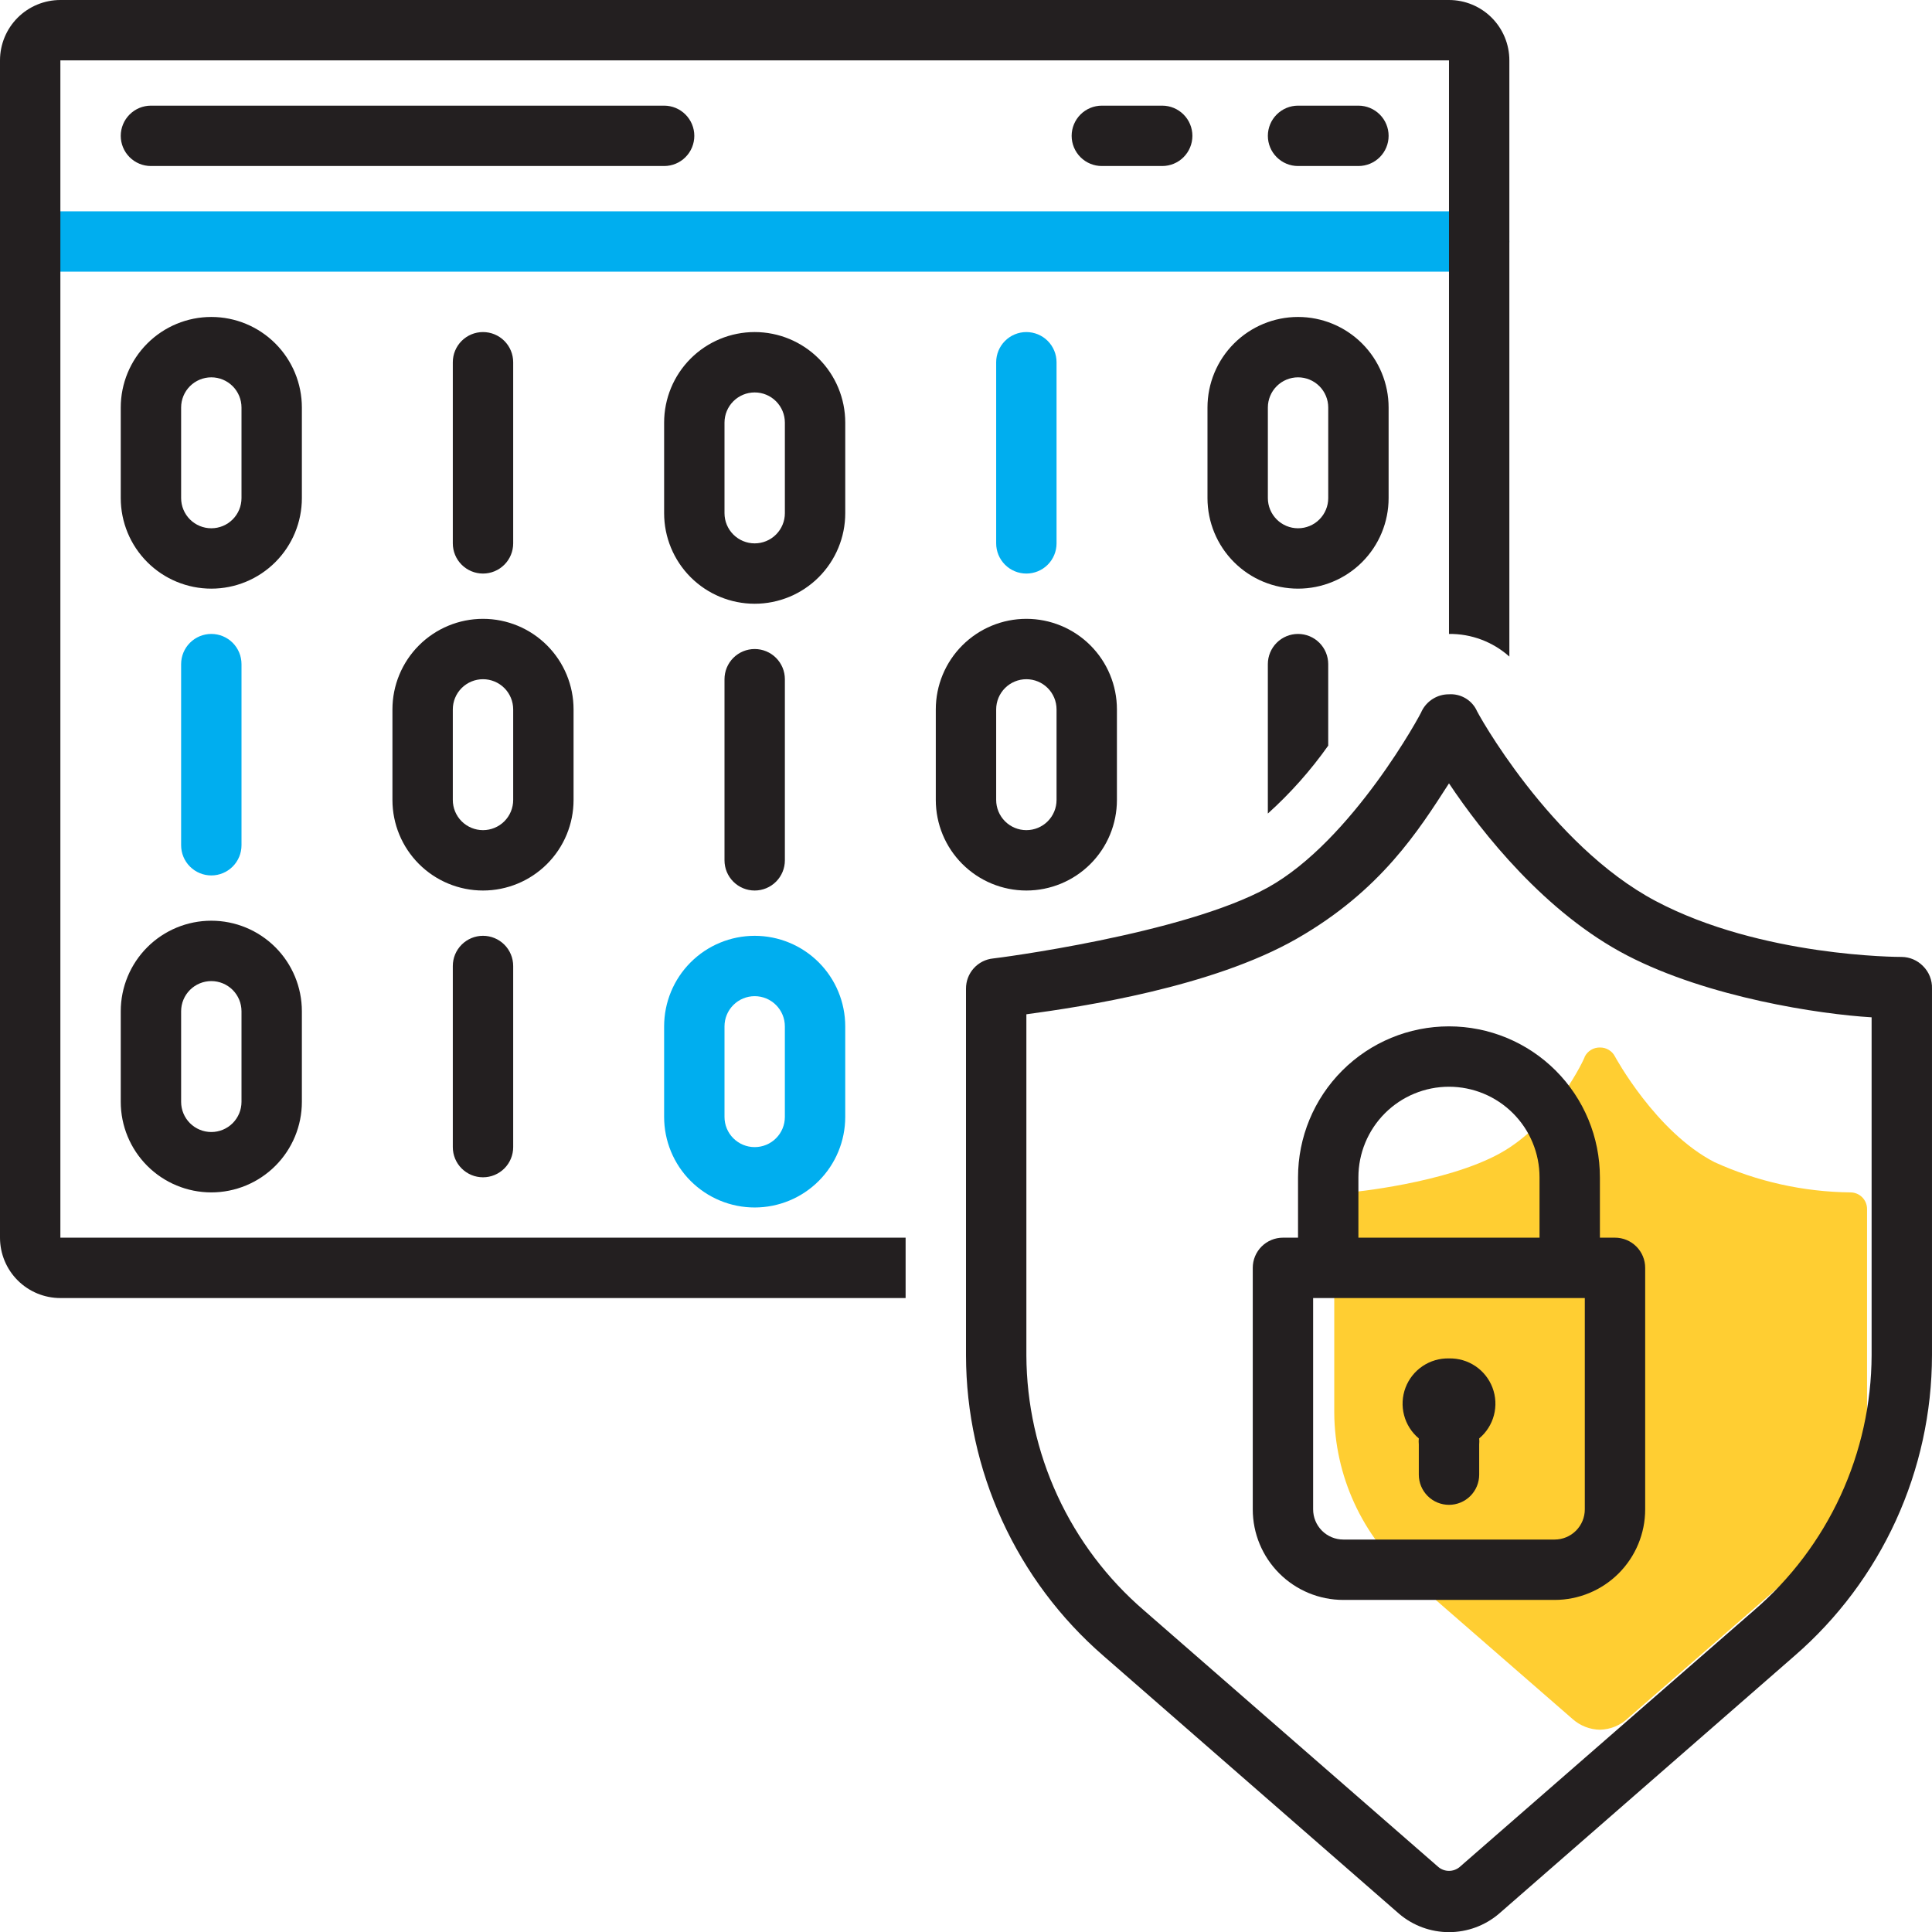
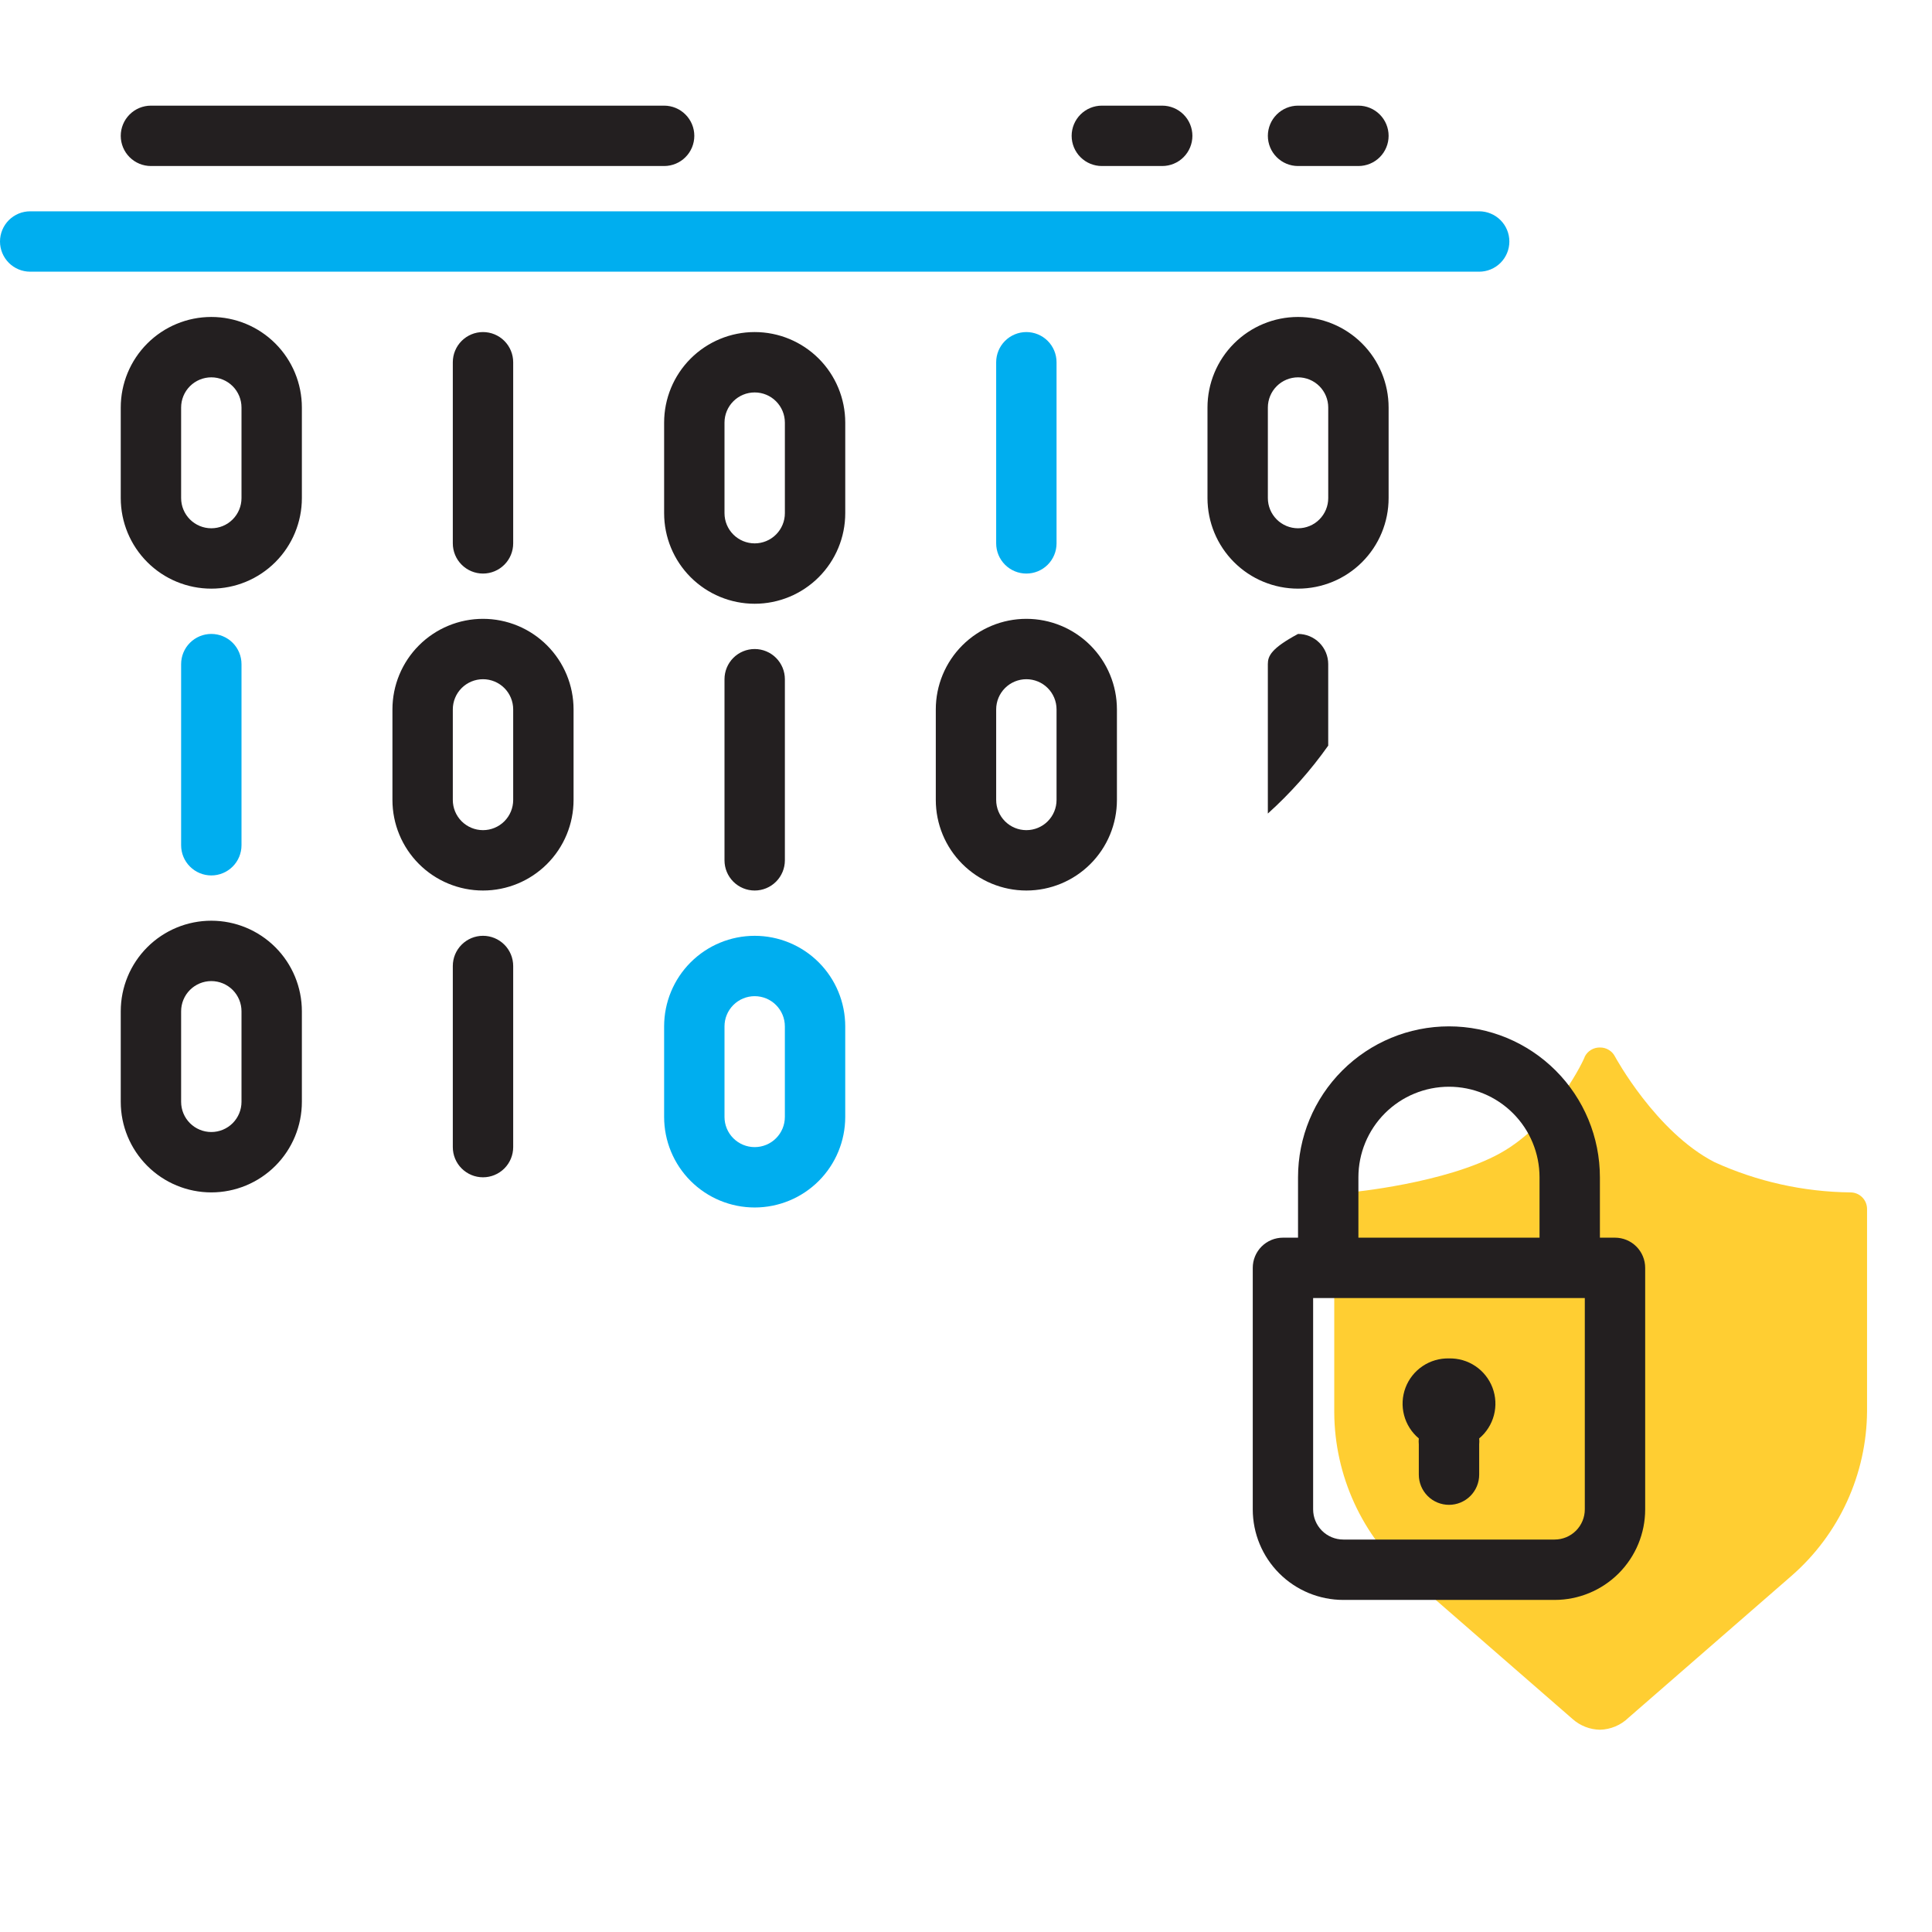
<svg xmlns="http://www.w3.org/2000/svg" width="120" height="120" viewBox="0 0 120 120" fill="none">
  <path d="M91.874 16.875H1.875C1.378 16.875 0.901 16.677 0.549 16.326C0.198 15.974 0 15.497 0 15C0 14.503 0.198 14.026 0.549 13.674C0.901 13.322 1.378 13.125 1.875 13.125H91.874C92.371 13.125 92.848 13.322 93.2 13.674C93.552 14.026 93.749 14.503 93.749 15C93.749 15.497 93.552 15.974 93.2 16.326C92.848 16.677 92.371 16.875 91.874 16.875ZM13.125 54.375C12.628 54.375 12.151 54.177 11.799 53.825C11.447 53.474 11.25 52.997 11.25 52.5V41.25C11.25 40.752 11.447 40.276 11.799 39.924C12.151 39.572 12.628 39.375 13.125 39.375C13.622 39.375 14.099 39.572 14.451 39.924C14.802 40.276 15 40.752 15 41.25V52.5C15 52.997 14.802 53.474 14.451 53.825C14.099 54.177 13.622 54.375 13.125 54.375ZM46.874 74.999C45.383 74.999 43.952 74.407 42.897 73.352C41.842 72.297 41.25 70.866 41.25 69.374V63.749C41.25 62.258 41.842 60.827 42.897 59.772C43.952 58.717 45.383 58.125 46.874 58.125C48.366 58.125 49.797 58.717 50.852 59.772C51.907 60.827 52.499 62.258 52.499 63.749V69.374C52.499 70.866 51.907 72.297 50.852 73.352C49.797 74.407 48.366 74.999 46.874 74.999ZM46.874 61.874C46.377 61.874 45.9 62.072 45.549 62.424C45.197 62.775 45 63.252 45 63.749V69.374C45 69.872 45.197 70.349 45.549 70.7C45.9 71.052 46.377 71.249 46.874 71.249C47.372 71.249 47.849 71.052 48.2 70.7C48.552 70.349 48.749 69.872 48.749 69.374V63.749C48.749 63.252 48.552 62.775 48.2 62.424C47.849 62.072 47.372 61.874 46.874 61.874ZM63.749 35.625C63.252 35.625 62.775 35.427 62.424 35.076C62.072 34.724 61.874 34.247 61.874 33.75V22.5C61.874 22.003 62.072 21.526 62.424 21.174C62.775 20.823 63.252 20.625 63.749 20.625C64.247 20.625 64.724 20.823 65.075 21.174C65.427 21.526 65.624 22.003 65.624 22.5V33.75C65.624 34.247 65.427 34.724 65.075 35.076C64.724 35.427 64.247 35.625 63.749 35.625Z" fill="#00AEEF" />
  <path d="M99.373 107.437C98.75 107.425 98.152 107.192 97.685 106.78L87.561 97.968C86.1 96.694 84.927 95.124 84.119 93.362C83.311 91.6 82.886 89.687 82.873 87.749V75.093C82.872 74.835 82.968 74.586 83.141 74.395C83.315 74.204 83.554 74.085 83.811 74.062C83.904 74.062 89.811 73.499 93.186 71.624C96.56 69.749 98.435 65.718 98.435 65.624C98.523 65.452 98.658 65.308 98.823 65.209C98.989 65.109 99.18 65.058 99.373 65.062C99.566 65.058 99.757 65.109 99.922 65.209C100.088 65.308 100.223 65.452 100.31 65.624C100.31 65.624 102.842 70.312 106.498 72.187C109.149 73.393 112.023 74.031 114.935 74.062C115.209 74.062 115.471 74.171 115.664 74.364C115.858 74.557 115.966 74.82 115.966 75.093V87.656C115.953 89.594 115.528 91.507 114.72 93.268C113.912 95.03 112.739 96.6 111.279 97.874L101.154 106.687C100.677 107.154 100.04 107.422 99.373 107.437Z" fill="#FFCE32" />
  <path d="M18.75 25.312C18.75 23.82 18.157 22.39 17.102 21.335C16.047 20.28 14.617 19.687 13.125 19.687C11.633 19.687 10.202 20.28 9.148 21.335C8.093 22.39 7.5 23.82 7.5 25.312V30.937C7.5 32.429 8.093 33.86 9.148 34.915C10.202 35.97 11.633 36.562 13.125 36.562C14.617 36.562 16.047 35.97 17.102 34.915C18.157 33.86 18.75 32.429 18.75 30.937V25.312ZM15 30.937C15 31.434 14.802 31.911 14.451 32.263C14.099 32.615 13.622 32.812 13.125 32.812C12.628 32.812 12.151 32.615 11.799 32.263C11.447 31.911 11.25 31.434 11.25 30.937V25.312C11.25 24.815 11.447 24.338 11.799 23.986C12.151 23.635 12.628 23.437 13.125 23.437C13.622 23.437 14.099 23.635 14.451 23.986C14.802 24.338 15 24.815 15 25.312V30.937ZM13.125 57.187C11.633 57.187 10.202 57.78 9.148 58.834C8.093 59.889 7.5 61.32 7.5 62.812V68.437C7.5 69.929 8.093 71.359 9.148 72.414C10.202 73.469 11.633 74.062 13.125 74.062C14.617 74.062 16.047 73.469 17.102 72.414C18.157 71.359 18.75 69.929 18.75 68.437V62.812C18.75 61.32 18.157 59.889 17.102 58.834C16.047 57.78 14.617 57.187 13.125 57.187ZM15 68.437C15 68.934 14.802 69.411 14.451 69.763C14.099 70.114 13.622 70.312 13.125 70.312C12.628 70.312 12.151 70.114 11.799 69.763C11.447 69.411 11.25 68.934 11.25 68.437V62.812C11.25 62.315 11.447 61.838 11.799 61.486C12.151 61.135 12.628 60.937 13.125 60.937C13.622 60.937 14.099 61.135 14.451 61.486C14.802 61.838 15 62.315 15 62.812V68.437ZM35.625 49.687V44.062C35.625 42.57 35.032 41.14 33.977 40.085C32.922 39.03 31.492 38.437 30 38.437C28.508 38.437 27.077 39.03 26.022 40.085C24.968 41.14 24.375 42.57 24.375 44.062V49.687C24.375 51.179 24.968 52.61 26.022 53.664C27.077 54.719 28.508 55.312 30 55.312C31.492 55.312 32.922 54.719 33.977 53.664C35.032 52.61 35.625 51.179 35.625 49.687ZM31.875 49.687C31.875 50.184 31.677 50.661 31.326 51.013C30.974 51.364 30.497 51.562 30 51.562C29.503 51.562 29.026 51.364 28.674 51.013C28.322 50.661 28.125 50.184 28.125 49.687V44.062C28.125 43.565 28.322 43.088 28.674 42.736C29.026 42.385 29.503 42.187 30 42.187C30.497 42.187 30.974 42.385 31.326 42.736C31.677 43.088 31.875 43.565 31.875 44.062V49.687ZM31.875 33.75V22.5C31.875 22.003 31.677 21.526 31.326 21.174C30.974 20.822 30.497 20.625 30 20.625C29.503 20.625 29.026 20.822 28.674 21.174C28.322 21.526 28.125 22.003 28.125 22.5V33.75C28.125 34.247 28.322 34.724 28.674 35.075C29.026 35.427 29.503 35.625 30 35.625C30.497 35.625 30.974 35.427 31.326 35.075C31.677 34.724 31.875 34.247 31.875 33.75ZM28.125 59.999V71.249C28.125 71.747 28.322 72.224 28.674 72.575C29.026 72.927 29.503 73.124 30 73.124C30.497 73.124 30.974 72.927 31.326 72.575C31.677 72.224 31.875 71.747 31.875 71.249V59.999C31.875 59.502 31.677 59.025 31.326 58.674C30.974 58.322 30.497 58.124 30 58.124C29.503 58.124 29.026 58.322 28.674 58.674C28.322 59.025 28.125 59.502 28.125 59.999ZM52.5 31.875V26.25C52.5 24.758 51.907 23.327 50.852 22.272C49.797 21.218 48.366 20.625 46.875 20.625C45.383 20.625 43.952 21.218 42.897 22.272C41.842 23.327 41.25 24.758 41.25 26.25V31.875C41.25 33.367 41.842 34.797 42.897 35.852C43.952 36.907 45.383 37.5 46.875 37.5C48.366 37.5 49.797 36.907 50.852 35.852C51.907 34.797 52.5 33.367 52.5 31.875ZM48.75 31.875C48.75 32.372 48.552 32.849 48.2 33.201C47.849 33.552 47.372 33.75 46.875 33.75C46.377 33.75 45.9 33.552 45.549 33.201C45.197 32.849 45 32.372 45 31.875V26.25C45 25.753 45.197 25.276 45.549 24.924C45.9 24.572 46.377 24.375 46.875 24.375C47.372 24.375 47.849 24.572 48.2 24.924C48.552 25.276 48.75 25.753 48.75 26.25V31.875ZM45 42.187V53.437C45 53.934 45.197 54.411 45.549 54.763C45.9 55.114 46.377 55.312 46.875 55.312C47.372 55.312 47.849 55.114 48.2 54.763C48.552 54.411 48.75 53.934 48.75 53.437V42.187C48.75 41.69 48.552 41.213 48.2 40.861C47.849 40.51 47.372 40.312 46.875 40.312C46.377 40.312 45.9 40.51 45.549 40.861C45.197 41.213 45 41.69 45 42.187ZM69.374 49.687V44.062C69.374 42.57 68.782 41.14 67.727 40.085C66.672 39.03 65.241 38.437 63.749 38.437C62.258 38.437 60.827 39.03 59.772 40.085C58.717 41.14 58.124 42.57 58.124 44.062V49.687C58.124 51.179 58.717 52.61 59.772 53.664C60.827 54.719 62.258 55.312 63.749 55.312C65.241 55.312 66.672 54.719 67.727 53.664C68.782 52.61 69.374 51.179 69.374 49.687ZM61.874 49.687V44.062C61.874 43.565 62.072 43.088 62.424 42.736C62.775 42.385 63.252 42.187 63.749 42.187C64.247 42.187 64.724 42.385 65.075 42.736C65.427 43.088 65.624 43.565 65.624 44.062V49.687C65.624 50.184 65.427 50.661 65.075 51.013C64.724 51.364 64.247 51.562 63.749 51.562C63.252 51.562 62.775 51.364 62.424 51.013C62.072 50.661 61.874 50.184 61.874 49.687ZM86.249 30.937V25.312C86.249 23.82 85.657 22.39 84.602 21.335C83.547 20.28 82.116 19.687 80.624 19.687C79.132 19.687 77.702 20.28 76.647 21.335C75.592 22.39 74.999 23.82 74.999 25.312V30.937C74.999 32.429 75.592 33.86 76.647 34.915C77.702 35.97 79.132 36.562 80.624 36.562C82.116 36.562 83.547 35.97 84.602 34.915C85.657 33.86 86.249 32.429 86.249 30.937ZM82.499 30.937C82.499 31.434 82.302 31.911 81.95 32.263C81.599 32.615 81.122 32.812 80.624 32.812C80.127 32.812 79.65 32.615 79.299 32.263C78.947 31.911 78.749 31.434 78.749 30.937V25.312C78.749 24.815 78.947 24.338 79.299 23.986C79.65 23.635 80.127 23.437 80.624 23.437C81.122 23.437 81.599 23.635 81.95 23.986C82.302 24.338 82.499 24.815 82.499 25.312V30.937ZM43.125 8.437C43.125 7.94 42.927 7.463 42.575 7.112C42.224 6.76 41.747 6.562 41.25 6.562H9.375C8.878 6.562 8.401 6.76 8.049 7.112C7.698 7.463 7.5 7.94 7.5 8.437C7.5 8.935 7.698 9.412 8.049 9.763C8.401 10.115 8.878 10.312 9.375 10.312H41.25C41.747 10.312 42.224 10.115 42.575 9.763C42.927 9.412 43.125 8.935 43.125 8.437ZM68.437 6.562C67.94 6.562 67.463 6.76 67.111 7.112C66.76 7.463 66.562 7.94 66.562 8.437C66.562 8.935 66.76 9.412 67.111 9.763C67.463 10.115 67.94 10.312 68.437 10.312H72.187C72.684 10.312 73.161 10.115 73.513 9.763C73.864 9.412 74.062 8.935 74.062 8.437C74.062 7.94 73.864 7.463 73.513 7.112C73.161 6.76 72.684 6.562 72.187 6.562H68.437ZM84.374 6.562H80.624C80.127 6.562 79.65 6.76 79.299 7.112C78.947 7.463 78.749 7.94 78.749 8.437C78.749 8.935 78.947 9.412 79.299 9.763C79.65 10.115 80.127 10.312 80.624 10.312H84.374C84.871 10.312 85.348 10.115 85.7 9.763C86.052 9.412 86.249 8.935 86.249 8.437C86.249 7.94 86.052 7.463 85.7 7.112C85.348 6.76 84.871 6.562 84.374 6.562Z" fill="#231F20" />
-   <path d="M3.75 3.75H89.999V39.375C91.381 39.358 92.719 39.86 93.749 40.781V3.75C93.749 2.755 93.354 1.802 92.651 1.098C91.948 0.395 90.994 0 89.999 0L3.75 0C2.755 0 1.802 0.395 1.098 1.098C0.395 1.802 0 2.755 0 3.75L0 76.874C0 77.869 0.395 78.823 1.098 79.526C1.802 80.229 2.755 80.624 3.75 80.624H56.249V76.874H3.75V3.75Z" fill="#231F20" />
-   <path d="M78.748 41.25V50.531C80.151 49.268 81.409 47.853 82.498 46.312V41.25C82.498 40.752 82.3 40.276 81.949 39.924C81.597 39.572 81.12 39.375 80.623 39.375C80.126 39.375 79.649 39.572 79.297 39.924C78.946 40.276 78.748 40.752 78.748 41.25Z" fill="#231F20" />
-   <path d="M119.437 59.999C119.091 59.646 118.619 59.444 118.124 59.437C117.937 59.437 109.406 59.437 102.843 55.968C96.281 52.499 91.687 44.156 91.687 44.062C91.526 43.76 91.281 43.511 90.981 43.345C90.682 43.178 90.341 43.102 90 43.124C89.65 43.122 89.307 43.217 89.009 43.4C88.711 43.582 88.469 43.844 88.312 44.156C88.312 44.249 84 52.218 78.75 55.124C73.5 58.031 61.781 59.531 61.688 59.531C61.223 59.577 60.793 59.795 60.481 60.142C60.169 60.489 59.998 60.939 60 61.406V84.186C60.006 87.725 60.77 91.222 62.242 94.44C63.713 97.658 65.858 100.524 68.531 102.843L86.906 118.874C87.77 119.607 88.867 120.009 90 120.009C91.133 120.009 92.229 119.607 93.094 118.874L111.468 102.843C114.141 100.524 116.286 97.658 117.758 94.44C119.229 91.222 119.994 87.725 119.999 84.186V61.406C120.009 61.145 119.963 60.885 119.866 60.643C119.77 60.401 119.623 60.182 119.437 59.999ZM116.249 84.186C116.238 87.197 115.578 90.17 114.317 92.904C113.055 95.637 111.22 98.068 108.937 100.03L90.656 115.967C90.471 116.12 90.239 116.203 90 116.203C89.76 116.203 89.528 116.12 89.344 115.967L71.062 100.03C68.779 98.068 66.944 95.637 65.683 92.904C64.421 90.17 63.762 87.197 63.75 84.186V62.999C67.219 62.531 75.281 61.312 80.531 58.312C85.781 55.312 88.125 51.562 90 48.656C92.062 51.749 96 56.718 101.062 59.343C106.125 61.968 113.062 62.999 116.249 63.187V84.186Z" fill="#231F20" />
+   <path d="M78.748 41.25V50.531C80.151 49.268 81.409 47.853 82.498 46.312V41.25C82.498 40.752 82.3 40.276 81.949 39.924C81.597 39.572 81.12 39.375 80.623 39.375C78.946 40.276 78.748 40.752 78.748 41.25Z" fill="#231F20" />
  <path d="M99.373 76.874V73.124C99.373 70.638 98.385 68.253 96.627 66.495C94.869 64.737 92.484 63.749 89.998 63.749C87.511 63.749 85.127 64.737 83.369 66.495C81.611 68.253 80.623 70.638 80.623 73.124V76.874H79.686C79.188 76.874 78.711 77.072 78.36 77.423C78.008 77.775 77.811 78.252 77.811 78.749V93.749C77.811 95.241 78.403 96.671 79.458 97.726C80.513 98.781 81.944 99.374 83.436 99.374H96.56C98.052 99.374 99.483 98.781 100.538 97.726C101.593 96.671 102.185 95.241 102.185 93.749V78.749C102.185 78.252 101.988 77.775 101.636 77.423C101.285 77.072 100.808 76.874 100.31 76.874H99.373ZM84.373 73.124C84.373 71.632 84.966 70.202 86.02 69.147C87.075 68.092 88.506 67.499 89.998 67.499C91.49 67.499 92.921 68.092 93.975 69.147C95.03 70.202 95.623 71.632 95.623 73.124V76.874H84.373V73.124ZM98.435 93.749C98.435 94.246 98.238 94.723 97.886 95.075C97.534 95.426 97.058 95.624 96.56 95.624H83.436C82.938 95.624 82.461 95.426 82.11 95.075C81.758 94.723 81.561 94.246 81.561 93.749V80.624H98.435V93.749Z" fill="#231F20" />
  <path d="M90 84.374C89.417 84.36 88.843 84.527 88.359 84.853C87.875 85.179 87.504 85.647 87.298 86.193C87.092 86.739 87.061 87.335 87.209 87.9C87.357 88.464 87.677 88.969 88.125 89.343C88.112 89.468 88.112 89.593 88.125 89.718V91.593C88.125 92.09 88.323 92.567 88.674 92.919C89.026 93.27 89.503 93.468 90 93.468C90.497 93.468 90.974 93.27 91.326 92.919C91.677 92.567 91.875 92.09 91.875 91.593V89.718C91.888 89.593 91.888 89.468 91.875 89.343C92.323 88.969 92.642 88.464 92.791 87.9C92.939 87.335 92.908 86.739 92.702 86.193C92.496 85.647 92.125 85.179 91.641 84.853C91.157 84.527 90.583 84.36 90 84.374Z" fill="#231F20" />
</svg>